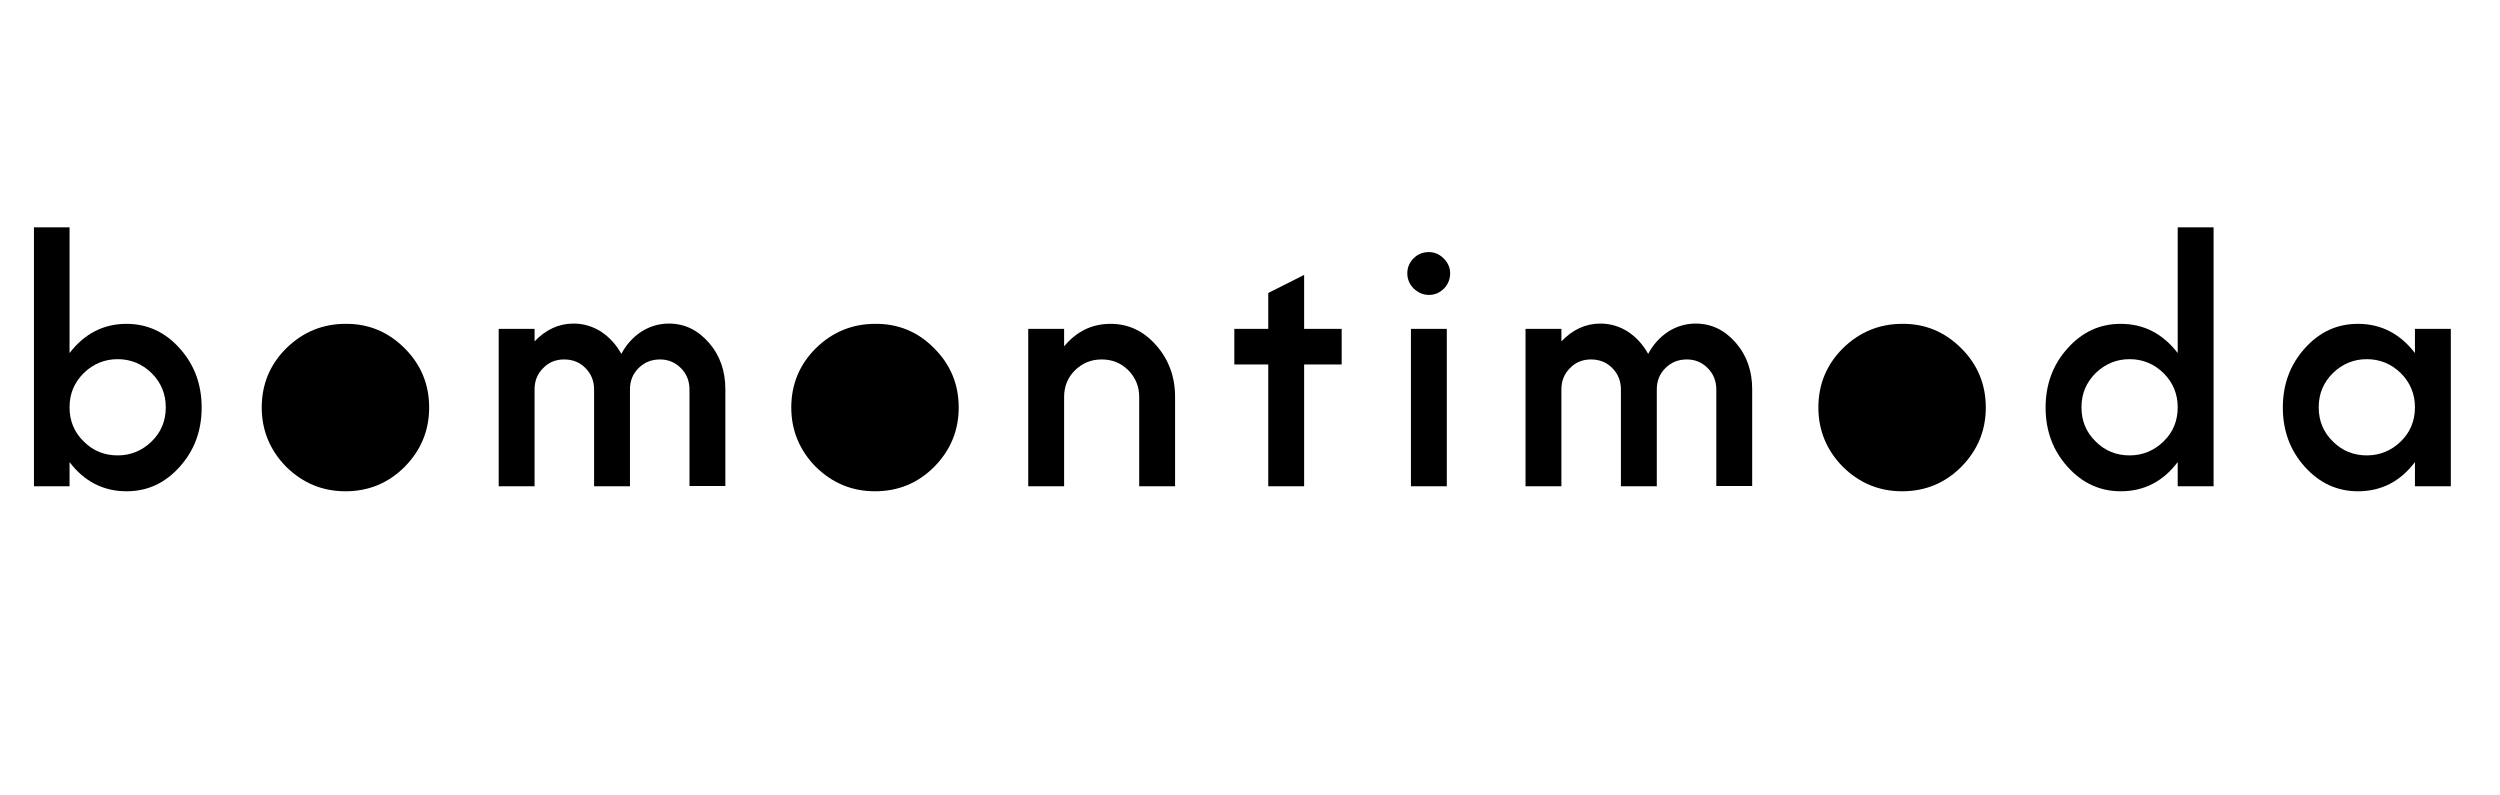
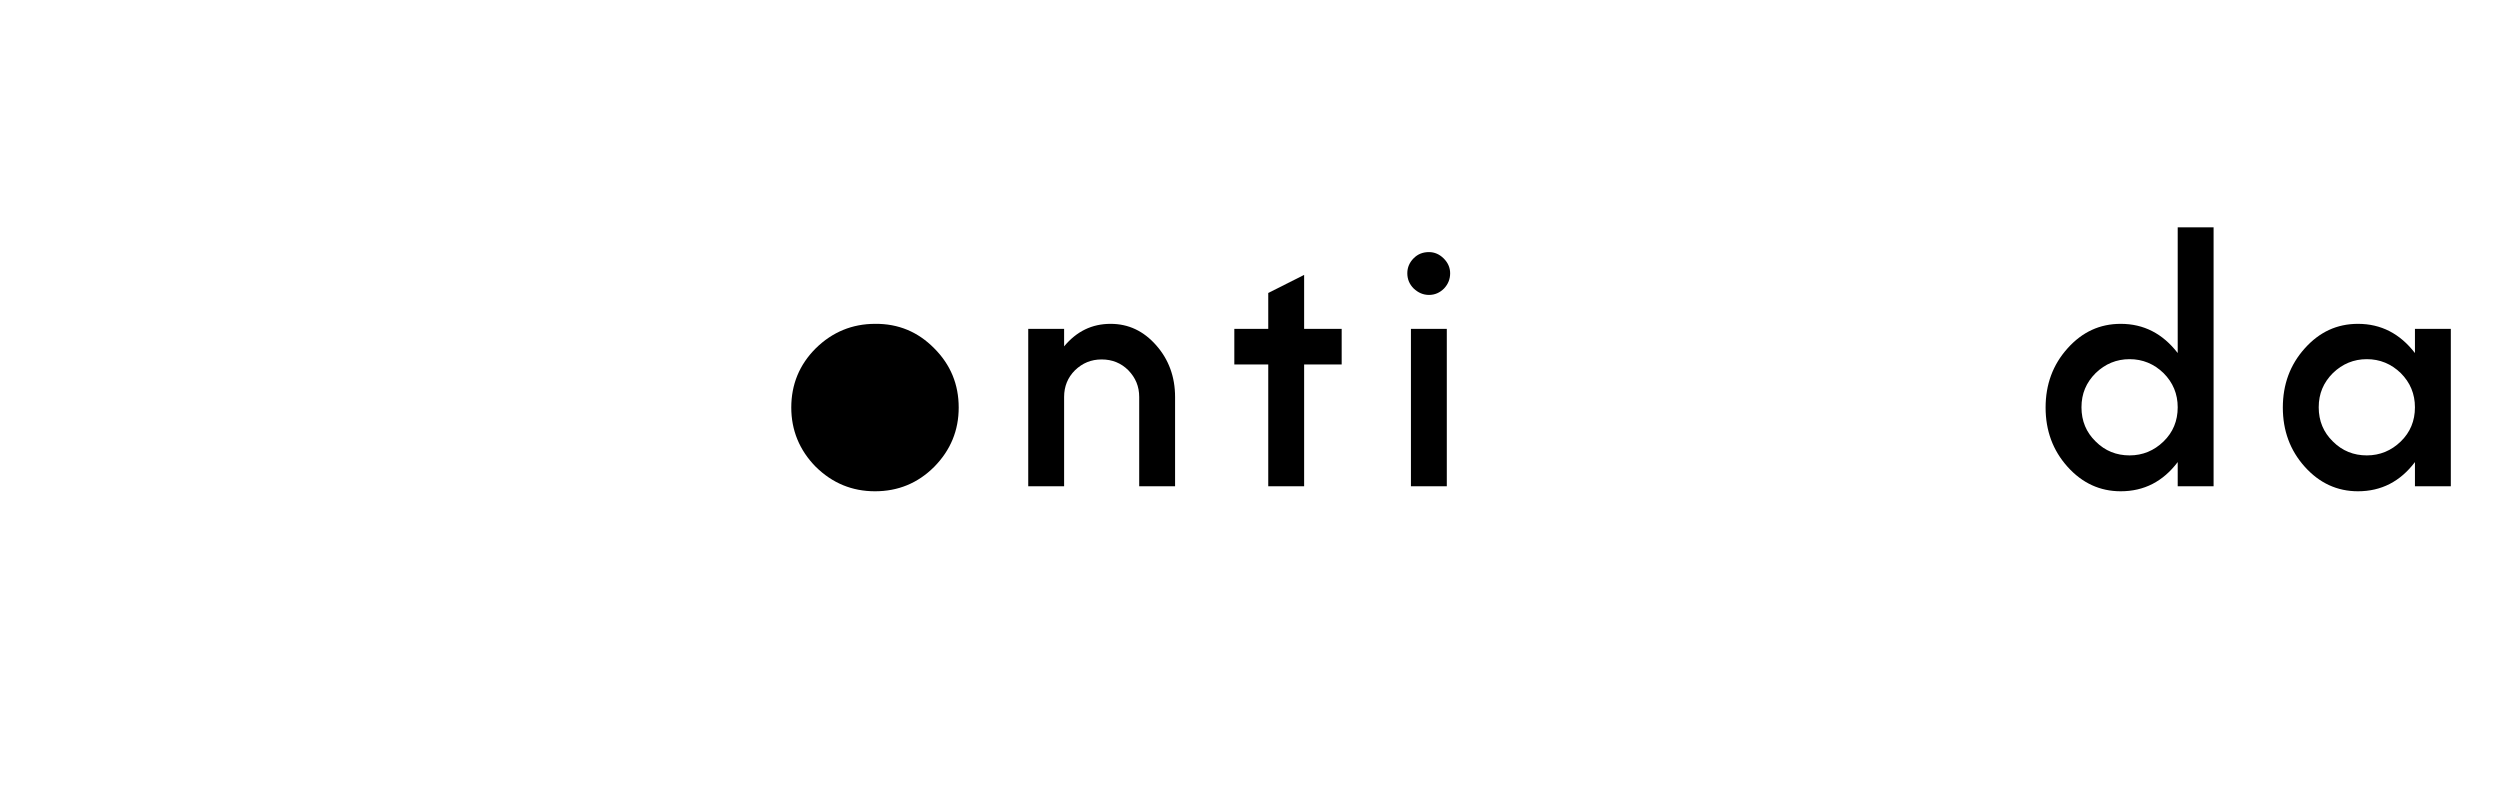
<svg xmlns="http://www.w3.org/2000/svg" xml:space="preserve" width="84.667mm" height="26.924mm" version="1.1" style="shape-rendering:geometricPrecision; text-rendering:geometricPrecision; image-rendering:optimizeQuality; fill-rule:evenodd; clip-rule:evenodd" viewBox="0 0 8466.66 2692.38">
  <defs>
    <style type="text/css">
   
    .fil0 {fill:black;fill-rule:nonzero}
   
  </style>
  </defs>
  <g id="Layer_x0020_1">
    <g id="_2590271581424">
      <g>
-         <path class="fil0" d="M235.54 769.92l0 425.74c50.87,-65.93 114.91,-98.9 193.09,-98.9 69.7,0 129.99,27.32 179.9,82.89 49.93,55.57 74.41,122.45 74.41,200.62 0,78.18 -24.48,145.06 -74.41,200.63 -49.92,55.57 -109.26,82.88 -179.9,82.88 -78.17,0 -143.17,-32.96 -193.09,-98.9l0 81.95 -120.56 0 0 -876.91 120.56 0zm48.04 725.26c32.02,32.03 70.64,47.1 114.91,47.1 44.27,0 82.89,-16.01 114.91,-47.1 32.03,-31.08 48.04,-69.7 48.04,-115.85 0,-45.21 -16.01,-83.83 -48.04,-115.86 -32.02,-31.08 -70.64,-47.09 -114.91,-47.09 -44.27,0 -82.89,16.01 -114.91,47.09 -32.03,32.03 -48.04,69.7 -48.04,115.86 0,46.15 16.01,84.77 48.04,115.85z" />
-         <path class="fil0" d="M1370.53 1179.65c55.57,55.57 82.89,122.45 82.89,200.62 0,77.24 -27.32,144.11 -82.89,200.63 -55.57,55.57 -122.44,82.88 -200.62,82.88 -77.24,0 -144.11,-27.31 -200.62,-82.88 -55.58,-56.52 -82.89,-124.33 -82.89,-200.63 0,-78.17 27.31,-145.05 82.89,-200.62 56.51,-55.57 124.33,-82.89 200.62,-82.89 78.18,-0.94 145.05,27.32 200.62,82.89z" />
-         <path class="fil0" d="M2265.34 1095.82c52.75,0 97.96,21.66 135.63,64.99 37.68,43.33 55.58,96.08 55.58,157.3l0 327.78 -121.51 0 0 -326.84c0,-28.26 -9.42,-52.75 -29.19,-72.53 -19.78,-19.78 -43.33,-29.2 -70.65,-29.2 -28.26,0 -52.75,9.42 -72.52,29.2 -19.78,19.78 -29.2,43.33 -29.2,72.53l0 327.78 -121.51 0 0 -327.78c0,-28.26 -9.42,-52.75 -29.2,-72.53 -19.78,-19.78 -43.32,-29.2 -72.52,-29.2 -27.32,0 -51.81,9.42 -70.65,29.2 -19.78,19.78 -29.2,43.33 -29.2,72.53l0 327.78 -121.5 0 0 -533.12 121.5 0 0 42.39c37.68,-39.56 81.95,-60.28 131.87,-60.28 33.91,0 64.99,9.42 93.25,27.31 28.26,18.84 50.87,43.33 68.76,75.36 16.96,-32.03 39.56,-56.52 67.82,-75.36 28.25,-17.89 59.33,-27.31 93.24,-27.31z" />
        <path class="fil0" d="M3163.92 1179.65c55.57,55.57 82.88,122.45 82.88,200.62 0,77.24 -27.31,144.11 -82.88,200.63 -55.57,55.57 -122.45,82.88 -200.63,82.88 -77.23,0 -144.11,-27.31 -200.62,-82.88 -55.57,-56.52 -82.89,-124.33 -82.89,-200.63 0,-78.17 27.32,-145.05 82.89,-200.62 56.51,-55.57 124.33,-82.89 200.62,-82.89 79.12,-0.94 146,27.32 200.63,82.89z" />
        <path class="fil0" d="M3979.6 1344.48l0 302.35 -121.5 0 0 -302.35c0,-35.79 -12.25,-64.99 -36.74,-90.42 -24.48,-24.49 -54.63,-36.74 -90.42,-36.74 -35.79,0 -64.99,12.25 -90.42,36.74 -24.49,24.49 -36.74,54.63 -36.74,90.42l0 302.35 -121.5 0 0 -533.12 121.5 0 0 59.35c42.39,-50.87 94.19,-76.3 157.3,-76.3 61.22,0 112.09,24.49 154.47,72.53 42.39,48.03 64.05,106.43 64.05,175.19z" />
        <polygon class="fil0" points="4416.65,1113.71 4543.81,1113.71 4543.81,1234.28 4416.65,1234.28 4416.65,1646.83 4295.14,1646.83 4295.14,1234.28 4180.23,1234.28 4180.23,1113.71 4295.14,1113.71 4295.14,992.21 4416.65,930.99 " />
        <g>
          <path class="fil0" d="M4911.15 925.33c0,19.78 -6.6,36.74 -20.73,51.81 -14.13,14.13 -31.08,21.66 -50.86,21.66 -19.78,0 -36.74,-7.54 -51.81,-21.66 -14.13,-14.13 -21.66,-31.08 -21.66,-51.81 0,-19.78 7.54,-36.73 21.66,-50.86 14.13,-14.13 31.09,-20.72 51.81,-20.72 18.84,0 35.79,7.53 49.92,21.66 14.13,14.13 21.67,31.09 21.67,49.92l0 0zm-12.25 721.5l-120.56 0 0 -533.12 121.5 0 0 533.12 -0.94 0z" />
        </g>
-         <path class="fil0" d="M5742.85 1095.82c52.74,0 97.95,21.66 135.63,64.99 37.67,43.33 55.57,96.08 55.57,157.3l0 327.78 -121.5 0 0 -326.84c0,-28.26 -9.42,-52.75 -29.2,-72.53 -19.78,-19.78 -43.33,-29.2 -70.65,-29.2 -28.26,0 -52.74,9.42 -72.52,29.2 -19.78,19.78 -29.2,43.33 -29.2,72.53l0 327.78 -121.51 0 0 -327.78c0,-28.26 -9.42,-52.75 -29.2,-72.53 -19.77,-19.78 -43.32,-29.2 -72.52,-29.2 -27.32,0 -51.81,9.42 -70.65,29.2 -19.77,19.78 -29.19,43.33 -29.19,72.53l0 327.78 -121.51 0 0 -533.12 121.51 0 0 42.39c37.67,-39.56 81.94,-60.28 131.86,-60.28 33.91,0 64.99,9.42 93.25,27.31 28.26,18.84 50.87,43.33 68.76,75.36 16.96,-32.03 39.56,-56.52 67.82,-75.36 28.25,-17.89 59.34,-27.31 93.25,-27.31z" />
-         <path class="fil0" d="M6642.36 1179.65c55.57,55.57 82.89,122.45 82.89,200.62 0,77.24 -27.32,144.11 -82.89,200.63 -55.57,55.57 -122.45,82.88 -200.62,82.88 -77.24,0 -144.11,-27.31 -200.63,-82.88 -55.57,-56.52 -82.88,-124.33 -82.88,-200.63 0,-78.17 27.31,-145.05 82.88,-200.62 56.52,-55.57 124.33,-82.89 200.63,-82.89 78.17,-0.94 145.05,27.32 200.62,82.89z" />
        <path class="fil0" d="M7375.16 769.92l121.51 0 0 876.91 -121.51 0 0 -81.95c-49.92,65.94 -113.97,98.9 -193.09,98.9 -69.7,0 -129.98,-27.31 -179.9,-82.88 -49.92,-55.57 -74.41,-122.45 -74.41,-200.63 0,-78.17 24.49,-145.05 74.41,-200.62 49.92,-55.57 109.26,-82.89 179.9,-82.89 78.18,0 142.23,32.97 193.09,98.9l0 -425.74zm-277.86 725.26c32.03,32.03 70.64,47.1 114.91,47.1 44.27,0 82.89,-16.01 114.91,-47.1 32.03,-31.08 48.04,-69.7 48.04,-115.85 0,-45.21 -16.01,-83.83 -48.04,-115.86 -32.02,-31.08 -70.64,-47.09 -114.91,-47.09 -44.27,0 -82.88,16.01 -114.91,47.09 -32.02,32.03 -48.04,69.7 -48.04,115.86 0,46.15 16.02,84.77 48.04,115.85z" />
        <path class="fil0" d="M8178.61 1113.71l121.5 0 0 533.12 -121.5 0 0 -81.95c-49.92,65.94 -113.98,98.9 -193.1,98.9 -69.7,0 -129.98,-27.31 -179.9,-82.88 -49.92,-55.57 -74.41,-122.45 -74.41,-200.63 0,-78.17 24.49,-145.05 74.41,-200.62 49.92,-55.57 109.26,-82.89 179.9,-82.89 78.18,0 142.23,32.97 193.1,98.9l0 -81.95zm-277.86 381.47c32.02,32.03 70.64,47.1 114.91,47.1 44.26,0 82.88,-16.01 114.91,-47.1 32.02,-31.08 48.04,-69.7 48.04,-115.85 0,-45.21 -16.02,-83.83 -48.04,-115.86 -32.03,-31.08 -70.65,-47.09 -114.91,-47.09 -44.27,0 -82.89,16.01 -114.91,47.09 -32.03,32.03 -48.04,69.7 -48.04,115.86 0,46.15 16.01,84.77 48.04,115.85z" />
      </g>
    </g>
  </g>
</svg>